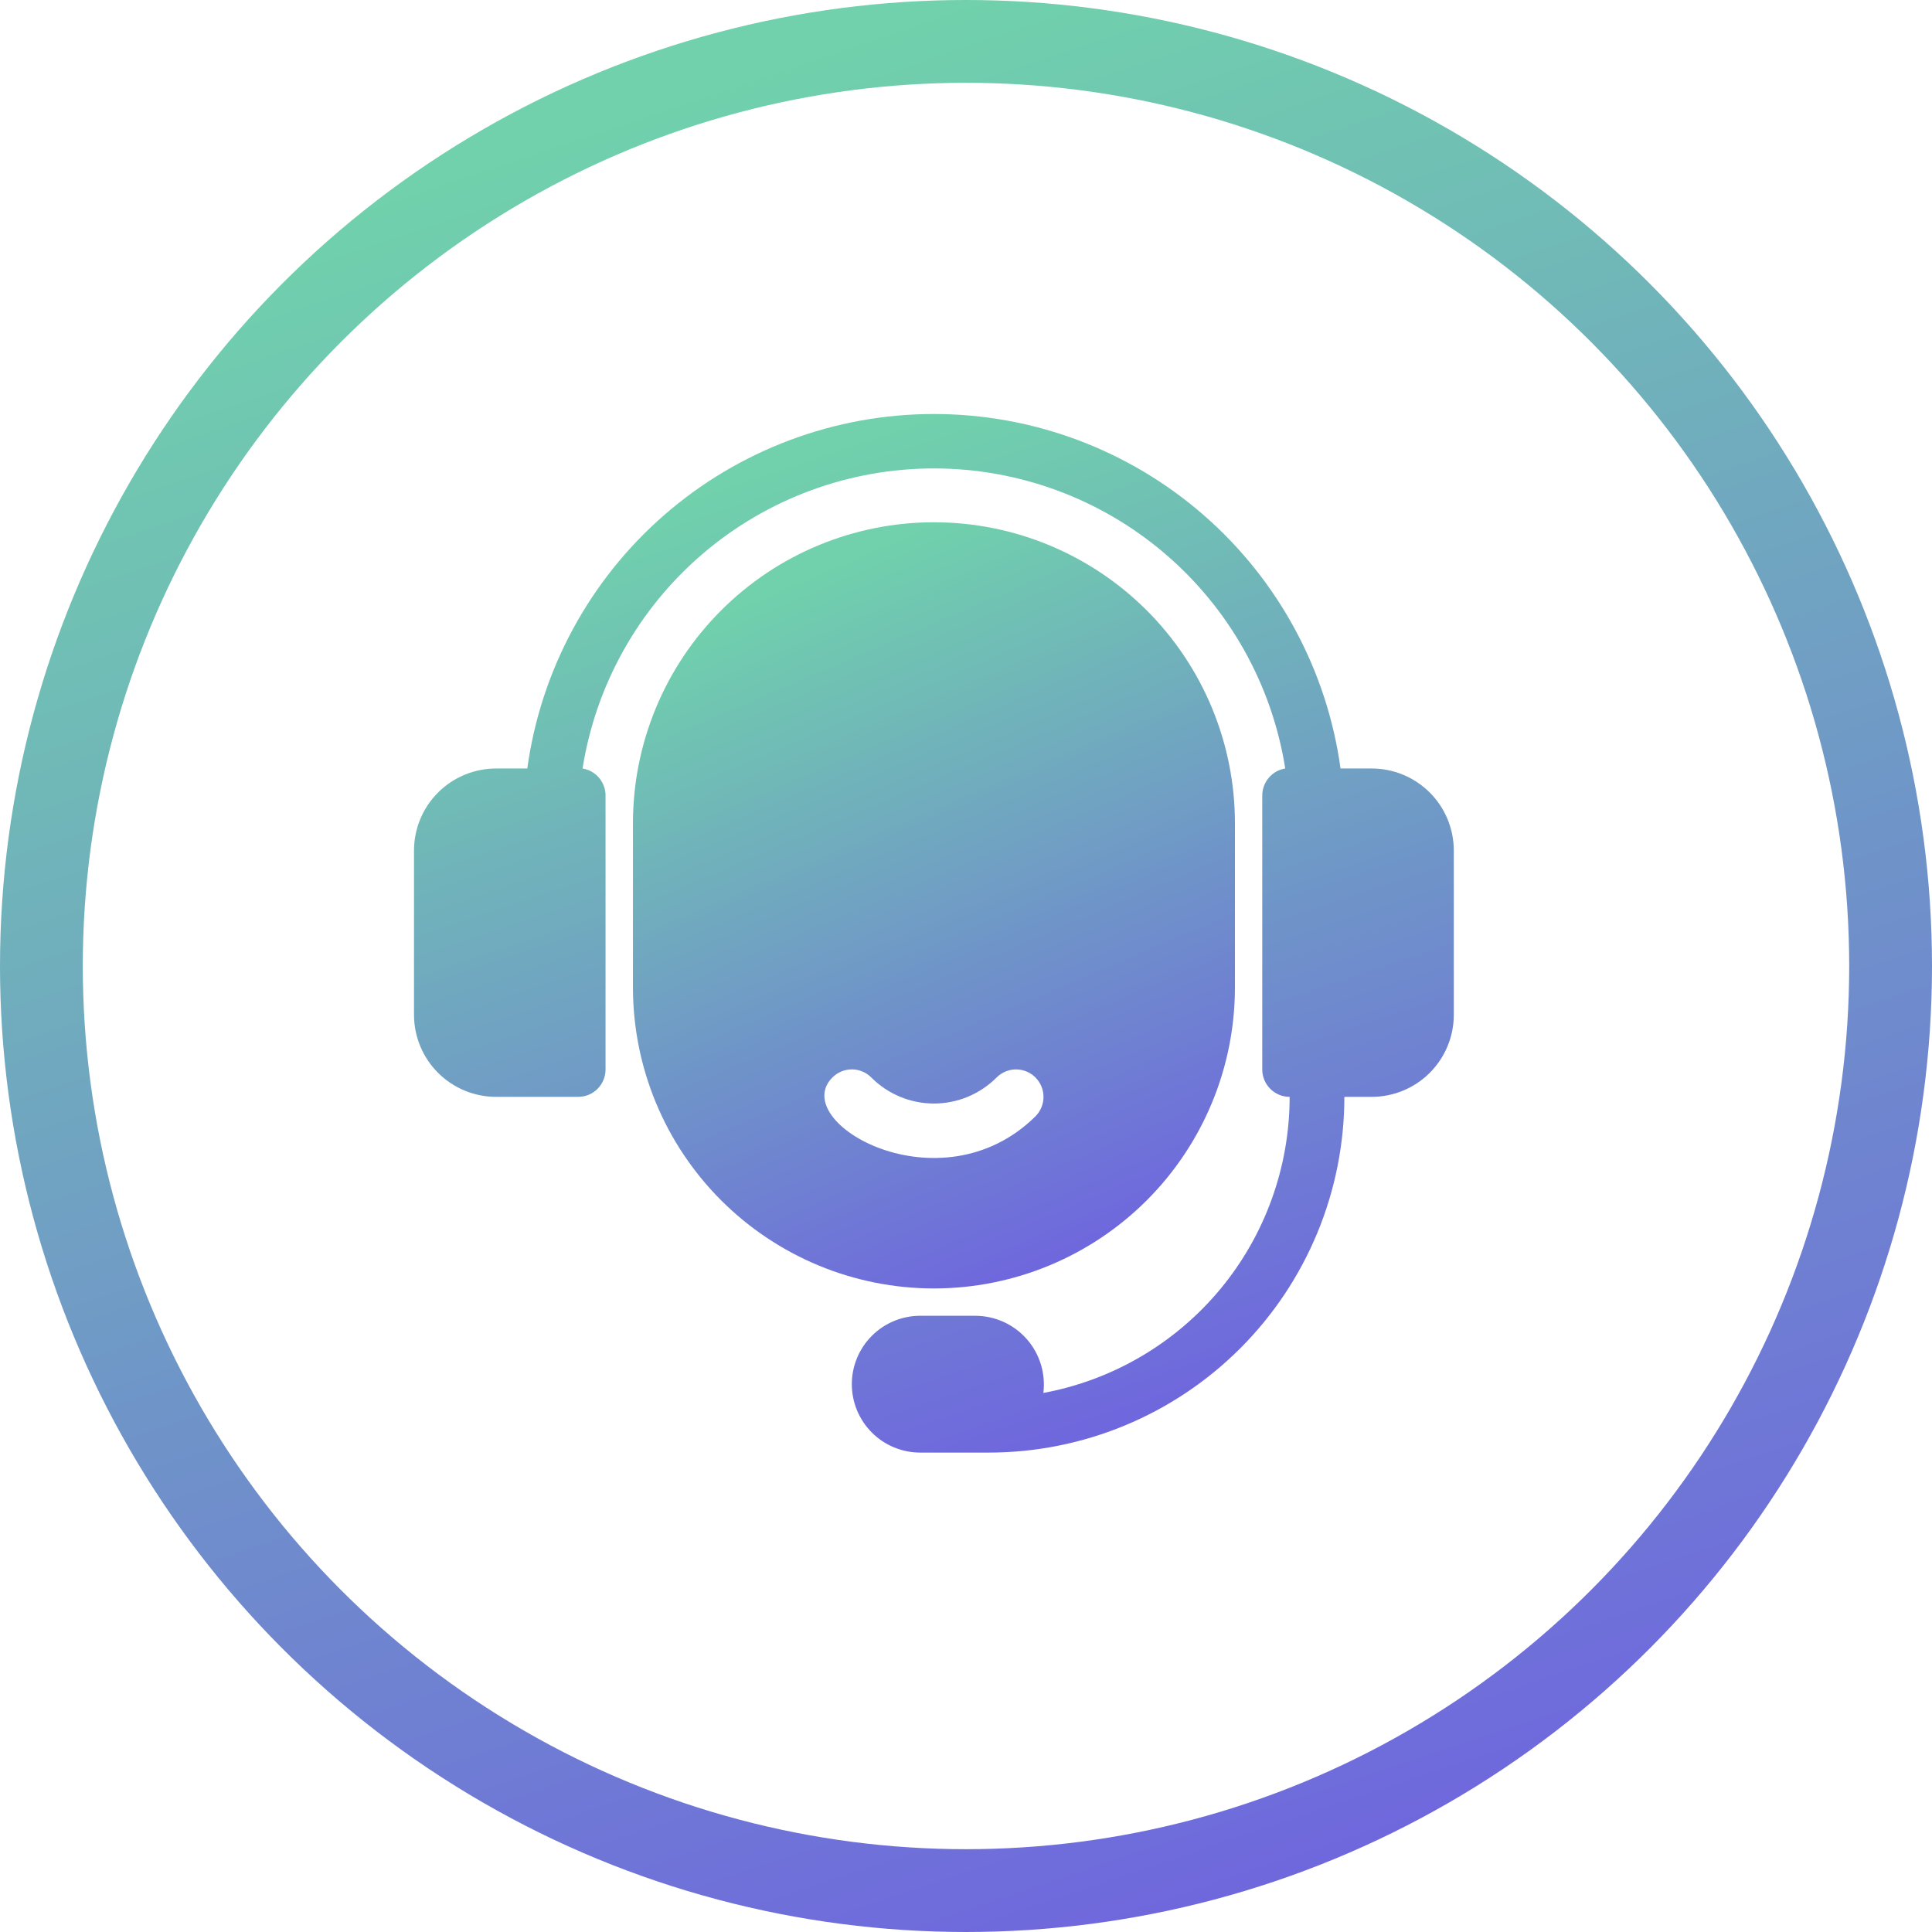
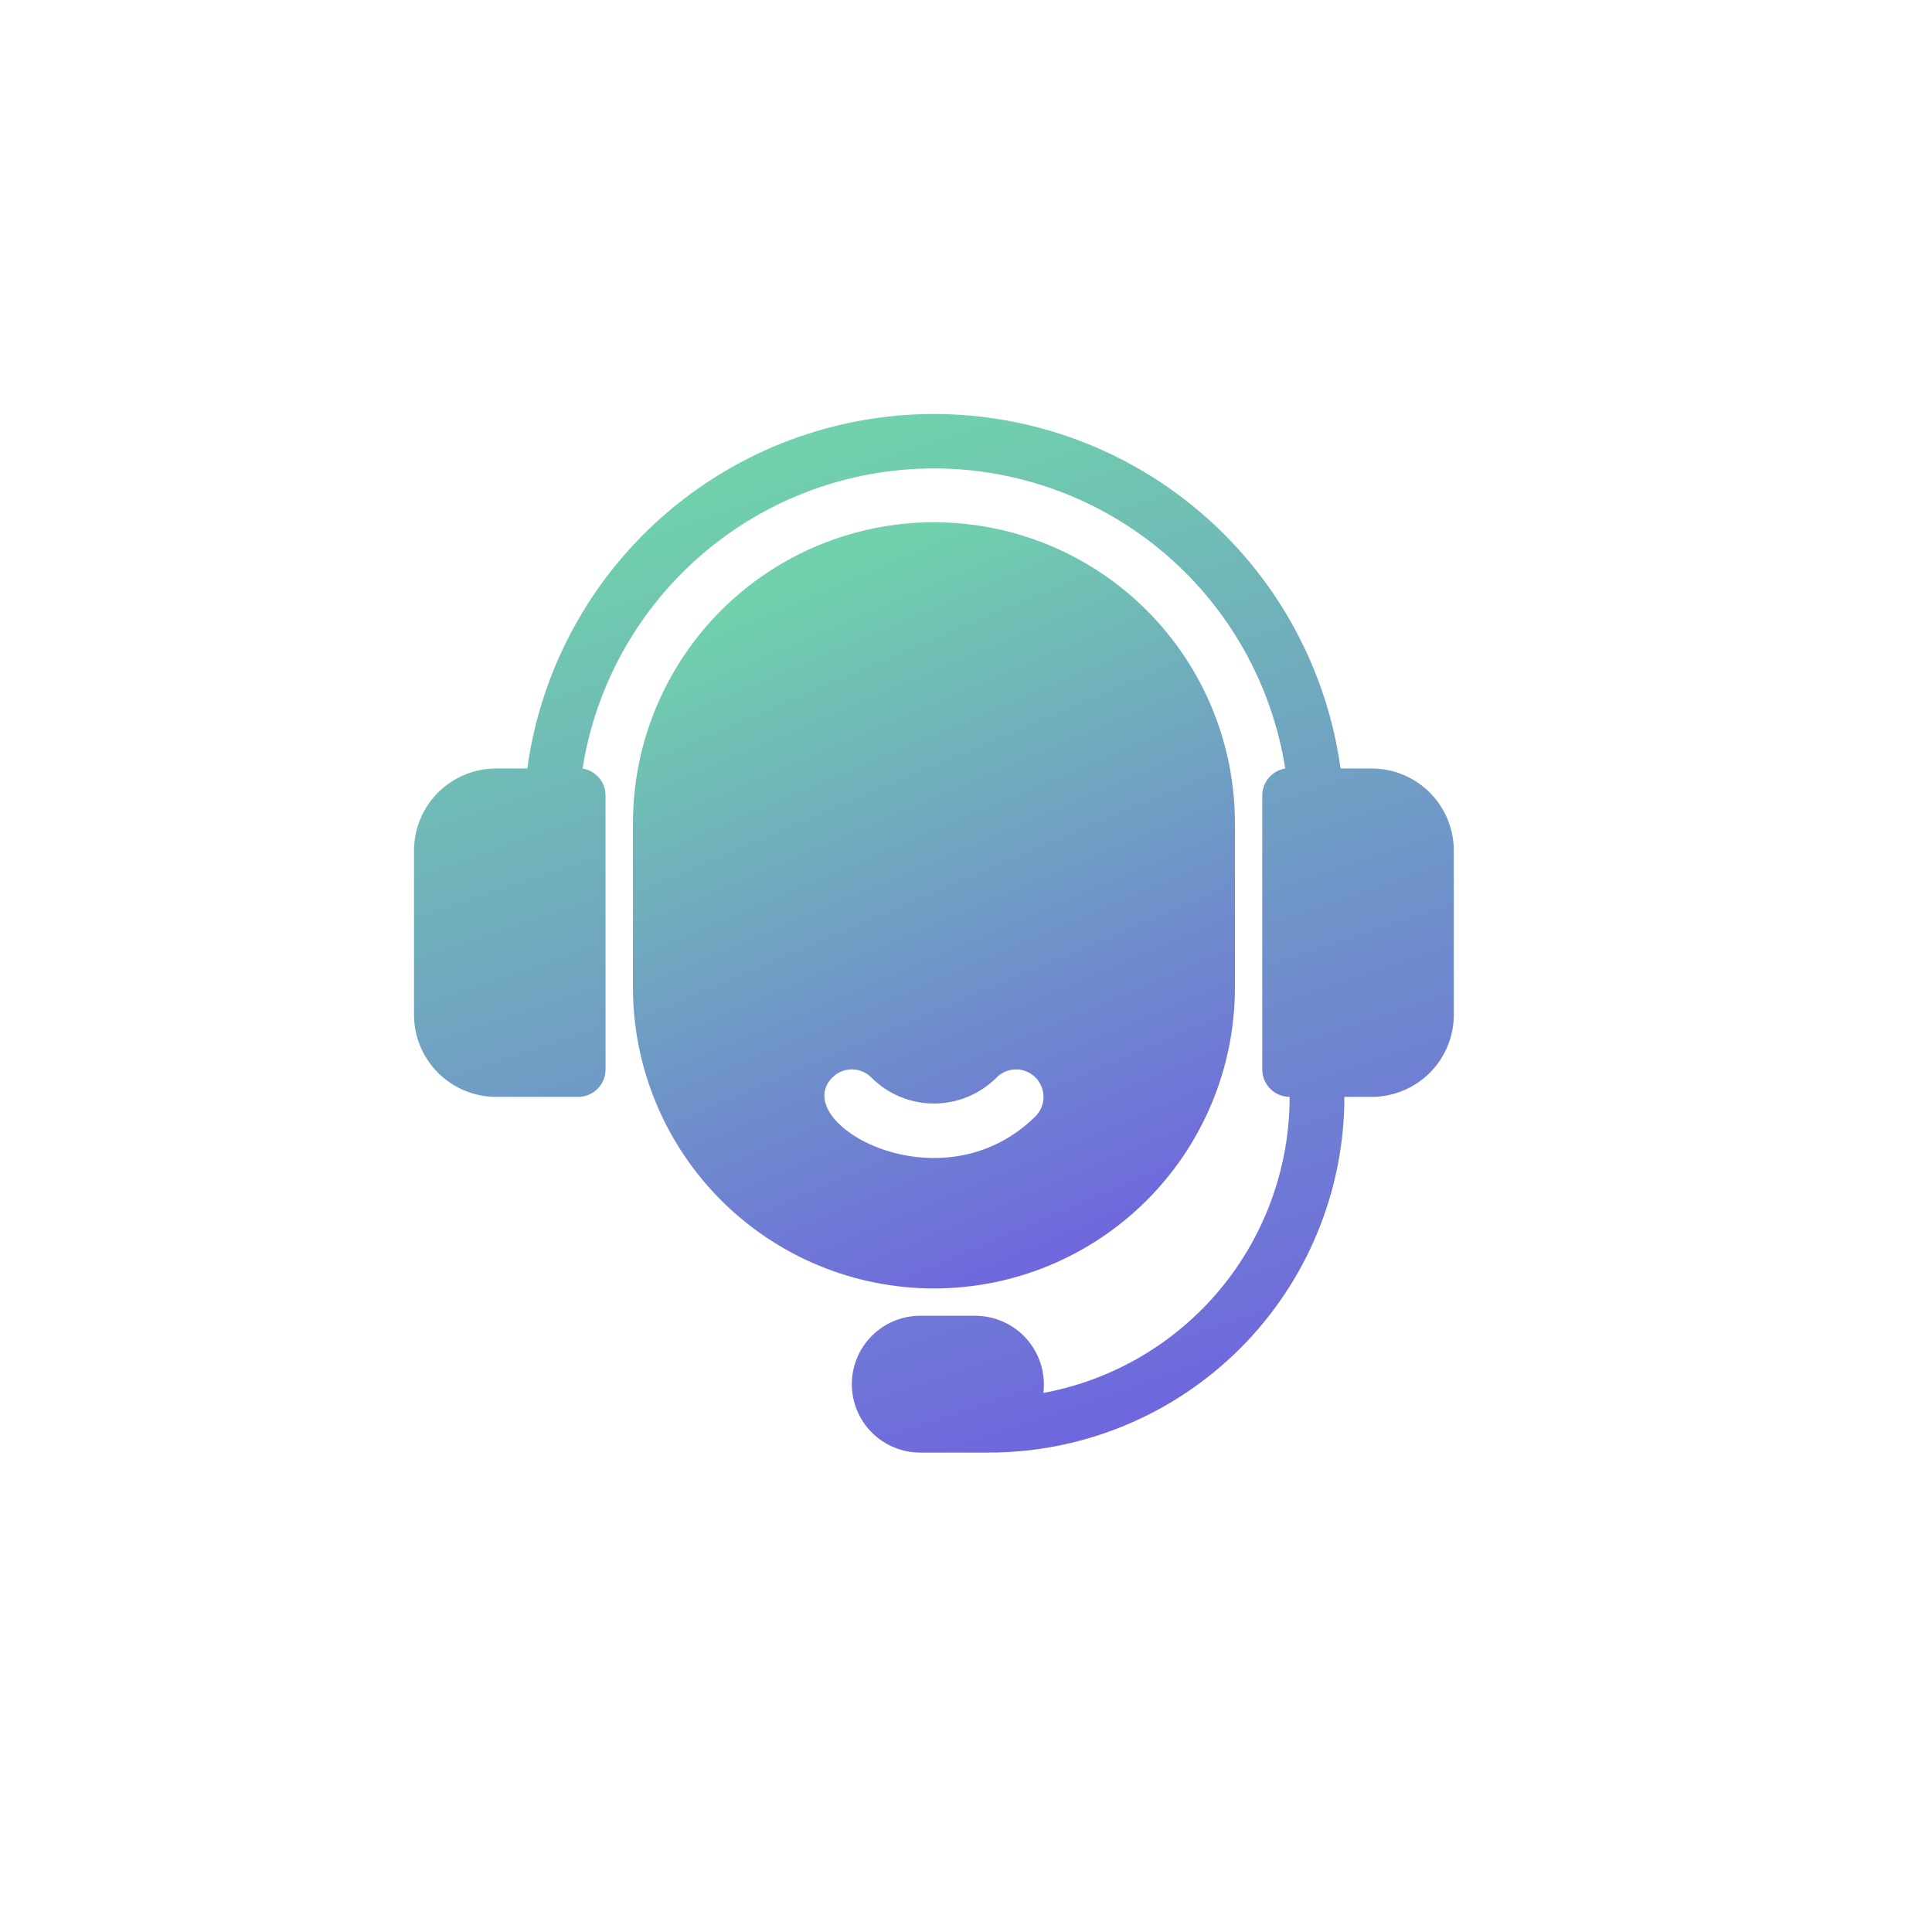
<svg xmlns="http://www.w3.org/2000/svg" width="70" height="70" viewBox="0 0 70 70" fill="none">
-   <circle cx="35" cy="35" r="33.5" stroke="url(#paint0_linear_143_1237)" stroke-width="3" />
  <path d="M44.744 35.777V29.828C44.744 26.936 43.595 24.162 41.55 22.117C39.505 20.072 36.731 18.923 33.838 18.923C30.946 18.923 28.172 20.072 26.127 22.117C24.082 24.162 22.933 26.936 22.933 29.828V35.777C22.933 38.669 24.082 41.443 26.127 43.489C28.172 45.534 30.946 46.683 33.838 46.683C36.731 46.683 39.505 45.534 41.55 43.489C43.595 41.443 44.744 38.669 44.744 35.777ZM30.16 39.039C30.252 38.946 30.362 38.872 30.483 38.822C30.604 38.772 30.733 38.746 30.864 38.746C30.995 38.746 31.125 38.772 31.245 38.822C31.366 38.872 31.476 38.946 31.568 39.039C31.866 39.338 32.219 39.575 32.609 39.737C32.998 39.899 33.416 39.983 33.838 39.983C34.26 39.983 34.678 39.899 35.068 39.737C35.457 39.575 35.811 39.338 36.109 39.039C36.295 38.852 36.549 38.747 36.813 38.747C37.077 38.747 37.33 38.852 37.517 39.039C37.703 39.226 37.808 39.479 37.808 39.743C37.808 40.007 37.703 40.26 37.517 40.447C34.076 43.847 28.534 40.665 30.16 39.039Z" fill="url(#paint1_linear_143_1237)" />
  <path d="M49.7 27.844H48.57C48.08 24.285 46.318 21.023 43.61 18.662C40.902 16.301 37.43 15 33.837 15C30.244 15 26.773 16.301 24.064 18.662C21.356 21.023 19.594 24.285 19.105 27.844H17.974C17.186 27.844 16.429 28.158 15.871 28.715C15.313 29.273 15 30.03 15 30.819V36.767C15 37.556 15.313 38.312 15.871 38.87C16.429 39.428 17.186 39.741 17.974 39.741H20.949C21.212 39.741 21.464 39.637 21.65 39.451C21.835 39.265 21.94 39.013 21.94 38.75V28.836C21.943 28.598 21.861 28.367 21.708 28.185C21.555 28.003 21.342 27.882 21.107 27.844C21.587 24.813 23.133 22.053 25.466 20.06C27.8 18.067 30.768 16.972 33.837 16.972C36.906 16.972 39.874 18.067 42.208 20.06C44.541 22.053 46.087 24.813 46.567 27.844C46.332 27.882 46.119 28.003 45.966 28.185C45.814 28.367 45.731 28.598 45.734 28.836V38.75C45.734 39.013 45.839 39.265 46.025 39.451C46.211 39.637 46.463 39.741 46.726 39.741C46.726 42.29 45.834 44.759 44.204 46.719C42.574 48.678 40.309 50.005 37.803 50.469C37.846 50.118 37.815 49.762 37.71 49.424C37.605 49.087 37.43 48.775 37.196 48.511C36.961 48.246 36.673 48.035 36.35 47.89C36.028 47.746 35.678 47.672 35.324 47.673H33.341C32.684 47.673 32.054 47.934 31.589 48.399C31.124 48.864 30.863 49.494 30.863 50.151C30.863 50.809 31.124 51.439 31.589 51.904C32.054 52.369 32.684 52.63 33.341 52.63H35.82C39.238 52.63 42.517 51.272 44.934 48.855C47.351 46.438 48.709 43.16 48.709 39.741H49.7C50.489 39.741 51.245 39.428 51.803 38.87C52.361 38.312 52.674 37.556 52.674 36.767V30.819C52.674 30.03 52.361 29.273 51.803 28.715C51.245 28.158 50.489 27.844 49.7 27.844Z" fill="url(#paint2_linear_143_1237)" />
  <defs>
    <linearGradient id="paint0_linear_143_1237" x1="35" y1="0" x2="57.006" y2="65.56" gradientUnits="userSpaceOnUse">
      <stop stop-color="#70D1AC" />
      <stop offset="1" stop-color="#6F66DE" />
    </linearGradient>
    <linearGradient id="paint1_linear_143_1237" x1="33.838" y1="18.923" x2="44.289" y2="43.387" gradientUnits="userSpaceOnUse">
      <stop stop-color="#70D1AC" />
      <stop offset="1" stop-color="#6F66DE" />
    </linearGradient>
    <linearGradient id="paint2_linear_143_1237" x1="33.837" y1="15" x2="45.656" y2="50.252" gradientUnits="userSpaceOnUse">
      <stop stop-color="#70D1AC" />
      <stop offset="1" stop-color="#6F66DE" />
    </linearGradient>
  </defs>
</svg>